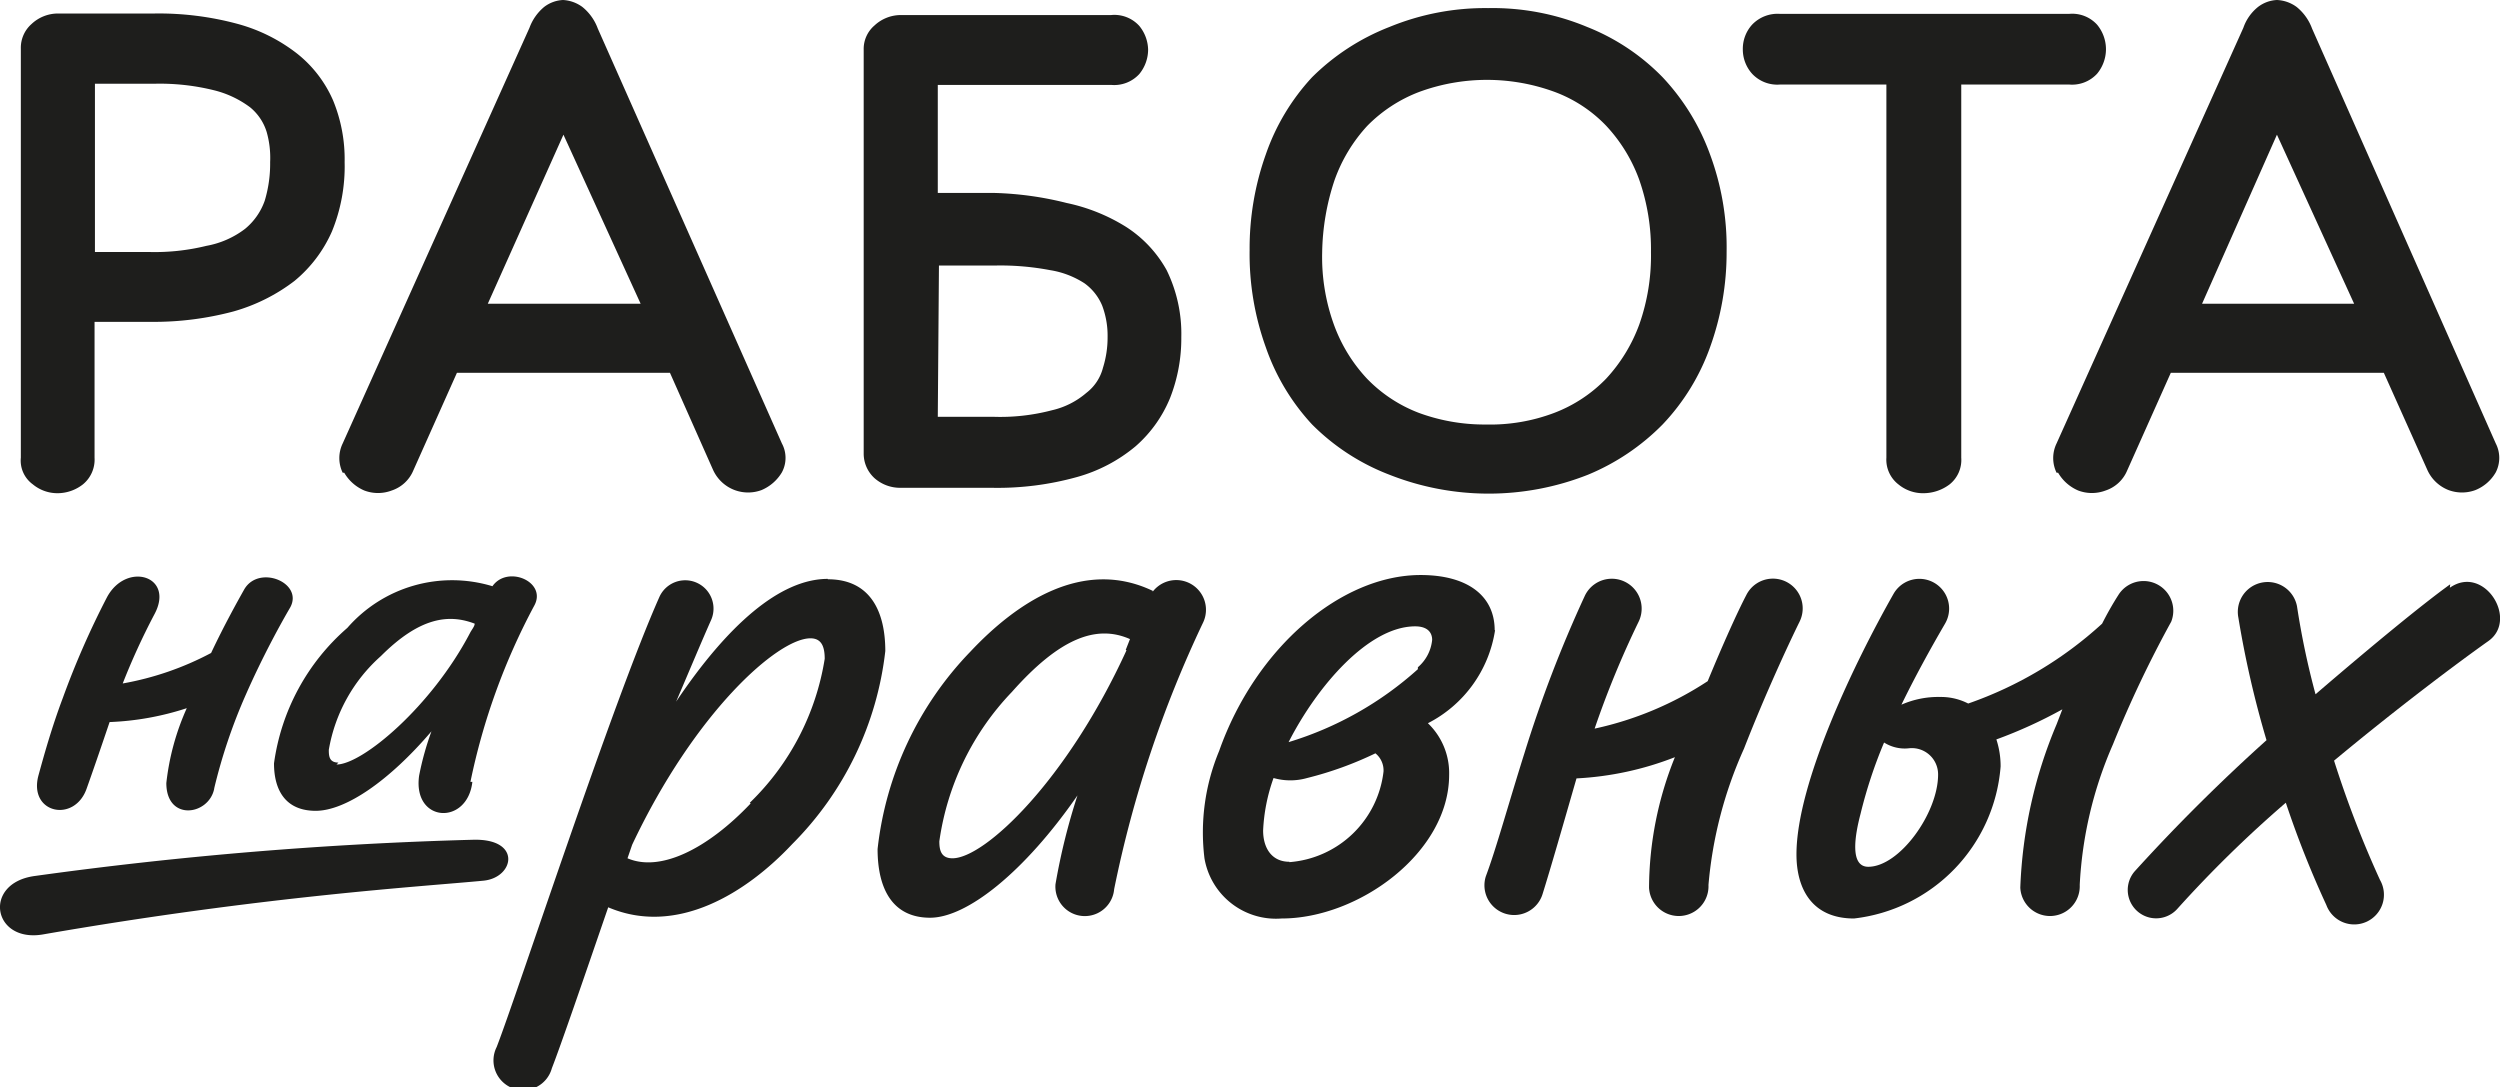
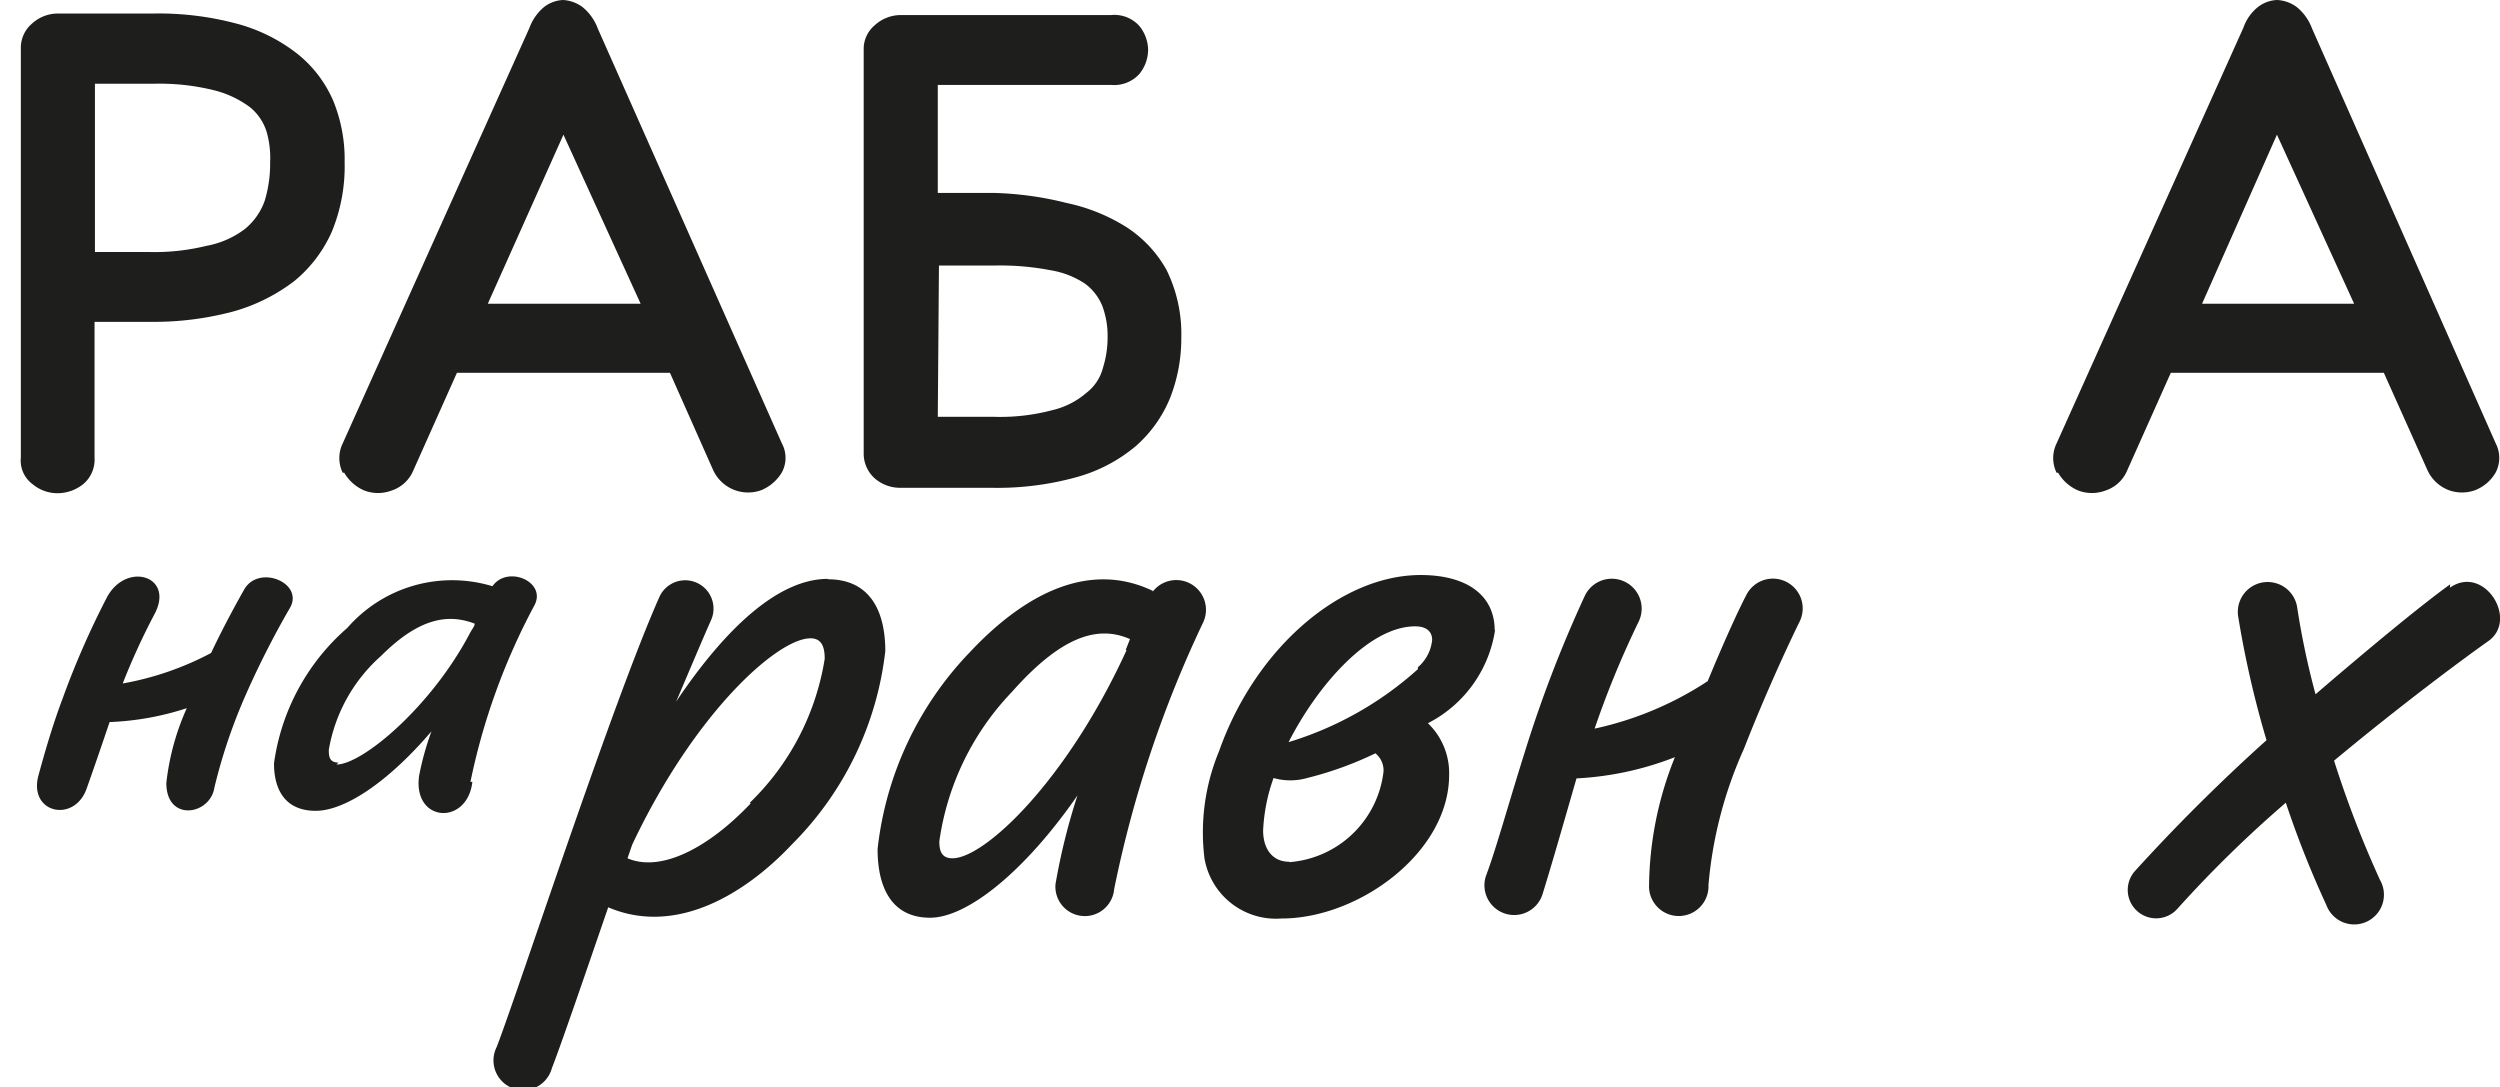
<svg xmlns="http://www.w3.org/2000/svg" viewBox="0 0 64.78 28.17">
  <defs>
    <style>.cls-1{fill:#1e1e1c;}</style>
  </defs>
  <g id="Слой_2" data-name="Слой 2">
    <g id="Text">
      <path class="cls-1" d="M.85,12.55a1,1,0,0,0,.65.23,1.07,1.07,0,0,0,.65-.23.83.83,0,0,0,.3-.69V8.34H3.92a8,8,0,0,0,2.13-.27,4.69,4.69,0,0,0,1.58-.79A3.47,3.47,0,0,0,8.6,6,4.45,4.45,0,0,0,8.93,4.2a4,4,0,0,0-.3-1.6A3.15,3.15,0,0,0,7.7,1.39,4.36,4.36,0,0,0,6.16.62,7.82,7.82,0,0,0,4,.35H1.5A1,1,0,0,0,.82.62a.82.82,0,0,0-.28.64v10.6a.76.76,0,0,0,.31.69M2.46,2.17H4a5.83,5.83,0,0,1,1.55.17,2.6,2.6,0,0,1,.93.44,1.33,1.33,0,0,1,.43.64A2.45,2.45,0,0,1,7,4.2a3.33,3.33,0,0,1-.14,1,1.65,1.65,0,0,1-.51.73,2.33,2.33,0,0,1-1,.44,5.62,5.62,0,0,1-1.48.16H2.46Z" />
      <path class="cls-1" d="M8.92,12.25a1.1,1.1,0,0,0,.52.46,1,1,0,0,0,.71,0,.92.92,0,0,0,.56-.52l1.13-2.53h5.52l1.11,2.5a1,1,0,0,0,.57.54,1,1,0,0,0,.69,0,1.12,1.12,0,0,0,.53-.46.79.79,0,0,0,0-.75L15.49.74a1.29,1.29,0,0,0-.4-.56.93.93,0,0,0-.5-.18.87.87,0,0,0-.49.18,1.27,1.27,0,0,0-.38.54L8.88,11.49a.87.87,0,0,0,0,.76M14.6,3.49l2,4.38H12.64Z" />
      <path class="cls-1" d="M23.33,12.64H25.7a7.66,7.66,0,0,0,2.21-.28,4.05,4.05,0,0,0,1.52-.8,3.34,3.34,0,0,0,.89-1.25,4.22,4.22,0,0,0,.29-1.57A3.75,3.75,0,0,0,30.23,7a3.14,3.14,0,0,0-1.05-1.12,4.74,4.74,0,0,0-1.54-.62A8.55,8.55,0,0,0,25.78,5H24.3V2.2h4.49a.88.88,0,0,0,.73-.28,1,1,0,0,0,.23-.63,1,1,0,0,0-.23-.62.87.87,0,0,0-.73-.28H23.34a1,1,0,0,0-.68.27.8.8,0,0,0-.28.63V11.75a.86.86,0,0,0,.28.64,1,1,0,0,0,.67.25m1-5.76h1.48a6.88,6.88,0,0,1,1.4.12,2.3,2.3,0,0,1,.89.34,1.35,1.35,0,0,1,.46.58,2.21,2.21,0,0,1,.14.81,2.63,2.63,0,0,1-.12.8,1.19,1.19,0,0,1-.43.65,2.07,2.07,0,0,1-.89.45,5.26,5.26,0,0,1-1.52.17H24.3Z" />
-       <path class="cls-1" d="M34,11A5.7,5.7,0,0,0,36,12.3a7,7,0,0,0,5.15,0A5.85,5.85,0,0,0,43.08,11a5.65,5.65,0,0,0,1.23-2,7.22,7.22,0,0,0,.43-2.48A6.92,6.92,0,0,0,44.31,4a5.8,5.8,0,0,0-1.23-2A5.61,5.61,0,0,0,41.13.7,6.37,6.37,0,0,0,38.56.21,6.52,6.52,0,0,0,36,.7,5.85,5.85,0,0,0,34,2,5.65,5.65,0,0,0,32.8,4a7.26,7.26,0,0,0-.42,2.48A7.14,7.14,0,0,0,32.8,9,5.65,5.65,0,0,0,34,11m.58-6.33a4.09,4.09,0,0,1,.85-1.41,3.76,3.76,0,0,1,1.35-.88,5.09,5.09,0,0,1,3.5,0,3.56,3.56,0,0,1,1.34.88,4.08,4.08,0,0,1,.86,1.41,5.46,5.46,0,0,1,.3,1.86,5.35,5.35,0,0,1-.3,1.87,4.17,4.17,0,0,1-.86,1.41,3.7,3.7,0,0,1-1.35.89,4.68,4.68,0,0,1-1.76.3,4.93,4.93,0,0,1-1.74-.3,3.7,3.7,0,0,1-1.35-.89,4.08,4.08,0,0,1-.86-1.41,5.15,5.15,0,0,1-.3-1.86,6.19,6.19,0,0,1,.32-1.87" />
-       <path class="cls-1" d="M46.13,2.19h2.75v9.67a.81.81,0,0,0,.31.69,1,1,0,0,0,.66.23,1.13,1.13,0,0,0,.67-.23.81.81,0,0,0,.3-.69V2.19h2.79a.88.88,0,0,0,.73-.28,1,1,0,0,0,.23-.63,1,1,0,0,0-.23-.64.87.87,0,0,0-.73-.28H46.13a.91.91,0,0,0-.73.28.93.93,0,0,0-.24.64.94.94,0,0,0,.24.63.89.89,0,0,0,.73.28" />
      <path class="cls-1" d="M53.33,12.25a1.1,1.1,0,0,0,.52.46,1,1,0,0,0,.71,0,.92.92,0,0,0,.56-.52l1.13-2.53h5.52l1.12,2.5a1,1,0,0,0,.56.54,1,1,0,0,0,.69,0,1.07,1.07,0,0,0,.53-.46.82.82,0,0,0,0-.75L59.91.74a1.29,1.29,0,0,0-.4-.56A.93.93,0,0,0,59,0a.87.87,0,0,0-.49.18,1.19,1.19,0,0,0-.38.54L53.29,11.49a.87.87,0,0,0,0,.76M59,3.49,61,7.87H57.06Z" />
-       <path class="cls-1" d="M12.25,21.76A102.45,102.45,0,0,0,.89,22.7c-1.35.19-1.08,1.75.24,1.51,5.76-1,9.85-1.24,11.4-1.39.8-.08,1-1.1-.28-1.06" />
      <path class="cls-1" d="M5.55,20.43A14.09,14.09,0,0,1,6.37,18c.44-1,.91-1.85,1.15-2.26.35-.64-.81-1.12-1.19-.47-.18.32-.52.93-.86,1.65a7.76,7.76,0,0,1-2.29.79A17.69,17.69,0,0,1,4,15.92c.54-1-.73-1.38-1.23-.44a21.85,21.85,0,0,0-1.14,2.6c-.29.77-.49,1.49-.63,2-.28,1,.94,1.26,1.25.34.15-.42.35-1,.59-1.71a7.3,7.3,0,0,0,2-.36,6.44,6.44,0,0,0-.53,1.94c0,1,1.1.84,1.24.15" />
      <path class="cls-1" d="M12.19,20.26a16.87,16.87,0,0,1,1.65-4.56c.35-.62-.69-1.07-1.08-.51A3.6,3.6,0,0,0,9,16.27a5.67,5.67,0,0,0-1.9,3.51c0,.71.31,1.23,1.08,1.23s1.9-.77,3-2.06a7.52,7.52,0,0,0-.32,1.15c-.17,1.22,1.25,1.3,1.38.16m-3.47-.5c-.24,0-.25-.17-.25-.33A4.19,4.19,0,0,1,9.87,17c1-1,1.75-1.1,2.43-.84,0,.07-.08.16-.12.24-1,1.91-2.79,3.41-3.46,3.41" />
      <path class="cls-1" d="M21.45,15c-1.24,0-2.6,1.2-3.93,3.18.36-.84.66-1.56.9-2.1a.73.73,0,1,0-1.33-.62c-1.22,2.74-3.67,10.25-4.22,11.67a.77.77,0,1,0,1.43.55c.23-.59.8-2.25,1.46-4.17,1.78.76,3.59-.38,4.77-1.64a8.42,8.42,0,0,0,2.41-5c0-1-.37-1.86-1.49-1.86m-2,5.81c-1.1,1.16-2.33,1.79-3.19,1.42h0l.12-.35C18,18.46,20.15,16.54,21,16.54c.29,0,.37.22.37.53a6.64,6.64,0,0,1-1.94,3.73" />
      <path class="cls-1" d="M29.87,15.31c-1.8-.86-3.52.29-4.73,1.58A8.74,8.74,0,0,0,22.74,22c0,1.05.4,1.78,1.36,1.78s2.45-1.19,3.82-3.17a16.38,16.38,0,0,0-.57,2.3.76.76,0,1,0,1.52.13,29.89,29.89,0,0,1,2.31-6.92.77.77,0,0,0-1.31-.79m-.68,1.52c-1.54,3.37-3.67,5.39-4.51,5.39-.3,0-.34-.22-.34-.44a7,7,0,0,1,1.88-3.87c1.25-1.41,2.2-1.75,3.06-1.37h0l-.11.28" />
      <path class="cls-1" d="M38.73,16.33c0-.89-.7-1.43-1.92-1.43-2.05,0-4.27,1.87-5.22,4.56a5.5,5.5,0,0,0-.38,2.78,1.88,1.88,0,0,0,2,1.56c2,0,4.34-1.71,4.34-3.72A1.79,1.79,0,0,0,37,18.74a3.26,3.26,0,0,0,1.74-2.41m-5.33,6c-.46,0-.68-.36-.68-.81A4.64,4.64,0,0,1,33,20.16a1.59,1.59,0,0,0,.87,0,9.11,9.11,0,0,0,1.77-.64.57.57,0,0,1,.21.47,2.66,2.66,0,0,1-2.44,2.35m3.33-5a8.84,8.84,0,0,1-3.35,1.89c.75-1.47,2.08-3,3.28-3,.32,0,.44.16.44.35a1.07,1.07,0,0,1-.37.71" />
      <path class="cls-1" d="M46.63,16.11a.77.77,0,1,0-1.38-.69c-.23.44-.6,1.26-1,2.23a8.66,8.66,0,0,1-2.93,1.23,24.35,24.35,0,0,1,1.14-2.77.77.77,0,0,0-1.39-.68,32.79,32.79,0,0,0-1.57,4.09c-.41,1.3-.73,2.47-1,3.19a.77.77,0,0,0,1.47.46c.21-.67.52-1.75.88-3a8.11,8.11,0,0,0,2.55-.55A9.12,9.12,0,0,0,42.73,23a.77.77,0,1,0,1.54-.07,10.82,10.82,0,0,1,.92-3.53c.55-1.41,1.15-2.7,1.44-3.29" />
-       <path class="cls-1" d="M56.26,16.11a.77.77,0,0,0-1.37-.69,8.48,8.48,0,0,0-.42.74A10,10,0,0,1,51,18.23a1.54,1.54,0,0,0-.73-.17,2.36,2.36,0,0,0-1,.2c.35-.72.74-1.43,1.13-2.1a.77.77,0,0,0-1.33-.78c-1,1.76-2.52,4.9-2.52,6.76,0,.9.41,1.66,1.49,1.66a4.3,4.3,0,0,0,3.8-3.94,2.23,2.23,0,0,0-.11-.7,12,12,0,0,0,1.71-.78l-.15.39A12,12,0,0,0,52.35,23a.77.77,0,0,0,1.54-.07,10.35,10.35,0,0,1,.86-3.64,29.51,29.51,0,0,1,1.51-3.18m-7.85,6.35c-.48,0-.35-.8-.2-1.37a12.14,12.14,0,0,1,.61-1.85,1,1,0,0,0,.64.15.68.68,0,0,1,.76.68c0,1-1,2.39-1.81,2.39" />
      <path class="cls-1" d="M63.49,15.14c-.71.51-2,1.57-3.49,2.85a20.56,20.56,0,0,1-.48-2.28A.77.77,0,0,0,58,16a25.76,25.76,0,0,0,.73,3.18,47.25,47.25,0,0,0-3.4,3.38.72.72,0,1,0,1.08,1,30.89,30.89,0,0,1,2.82-2.76,25.55,25.55,0,0,0,1.05,2.65.77.77,0,1,0,1.39-.65,27.34,27.34,0,0,1-1.19-3.09c1.66-1.38,3.21-2.54,4-3.1s-.12-2-1-1.38" />
    </g>
  </g>
</svg>